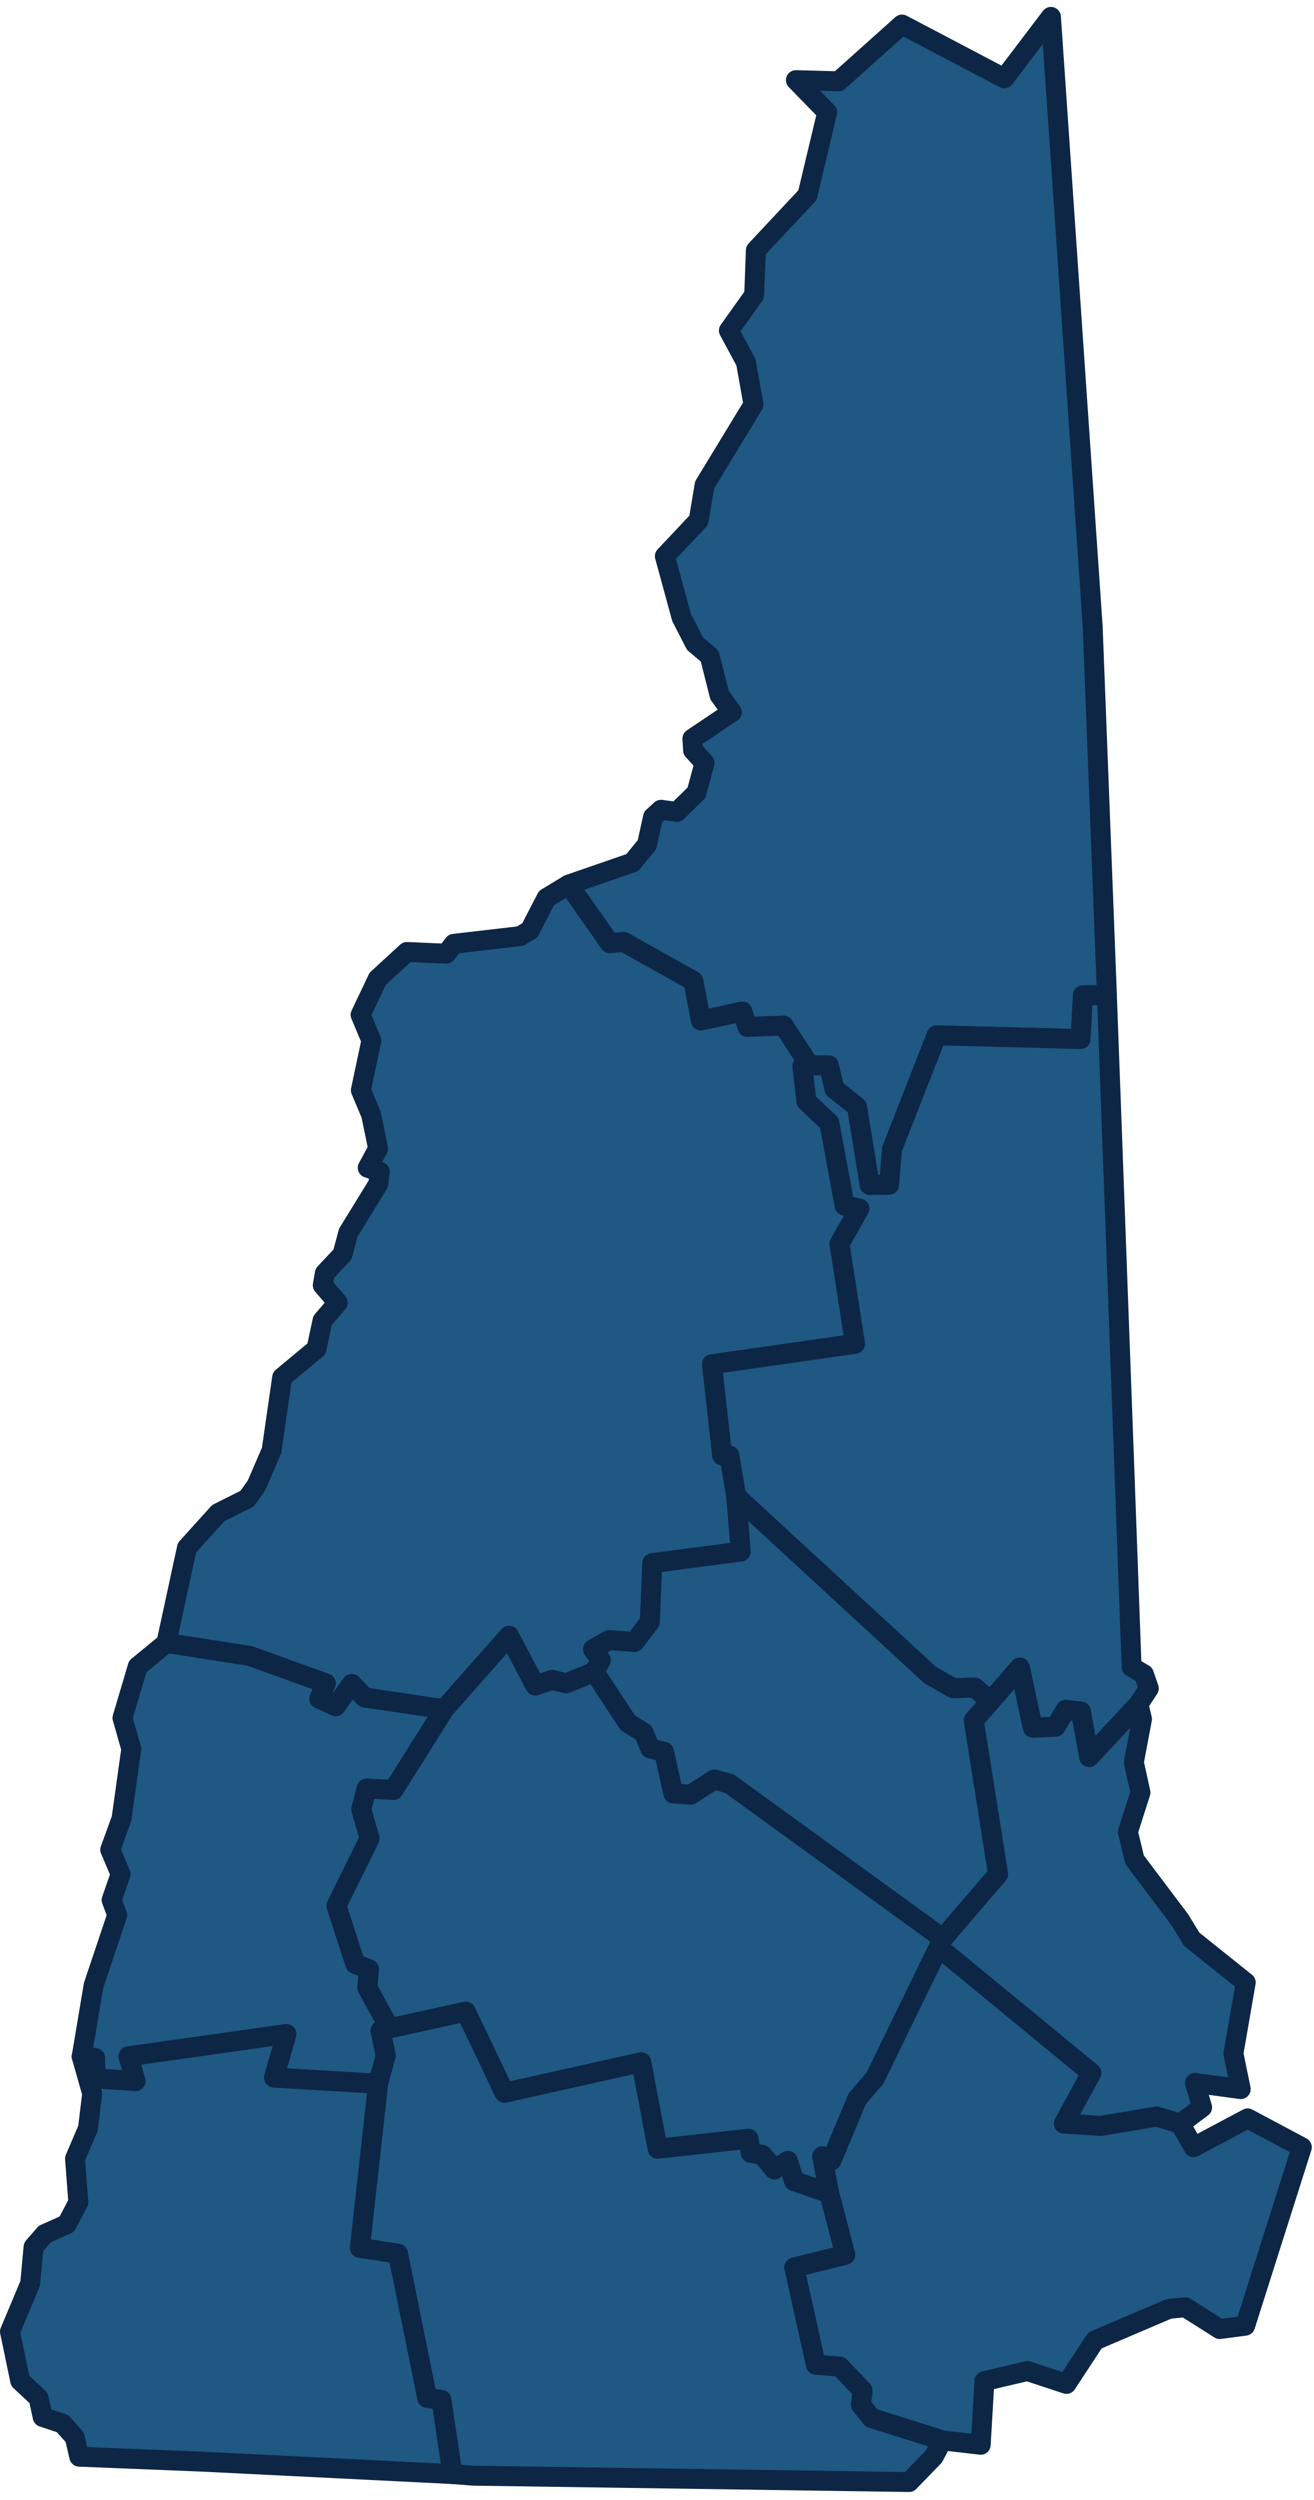
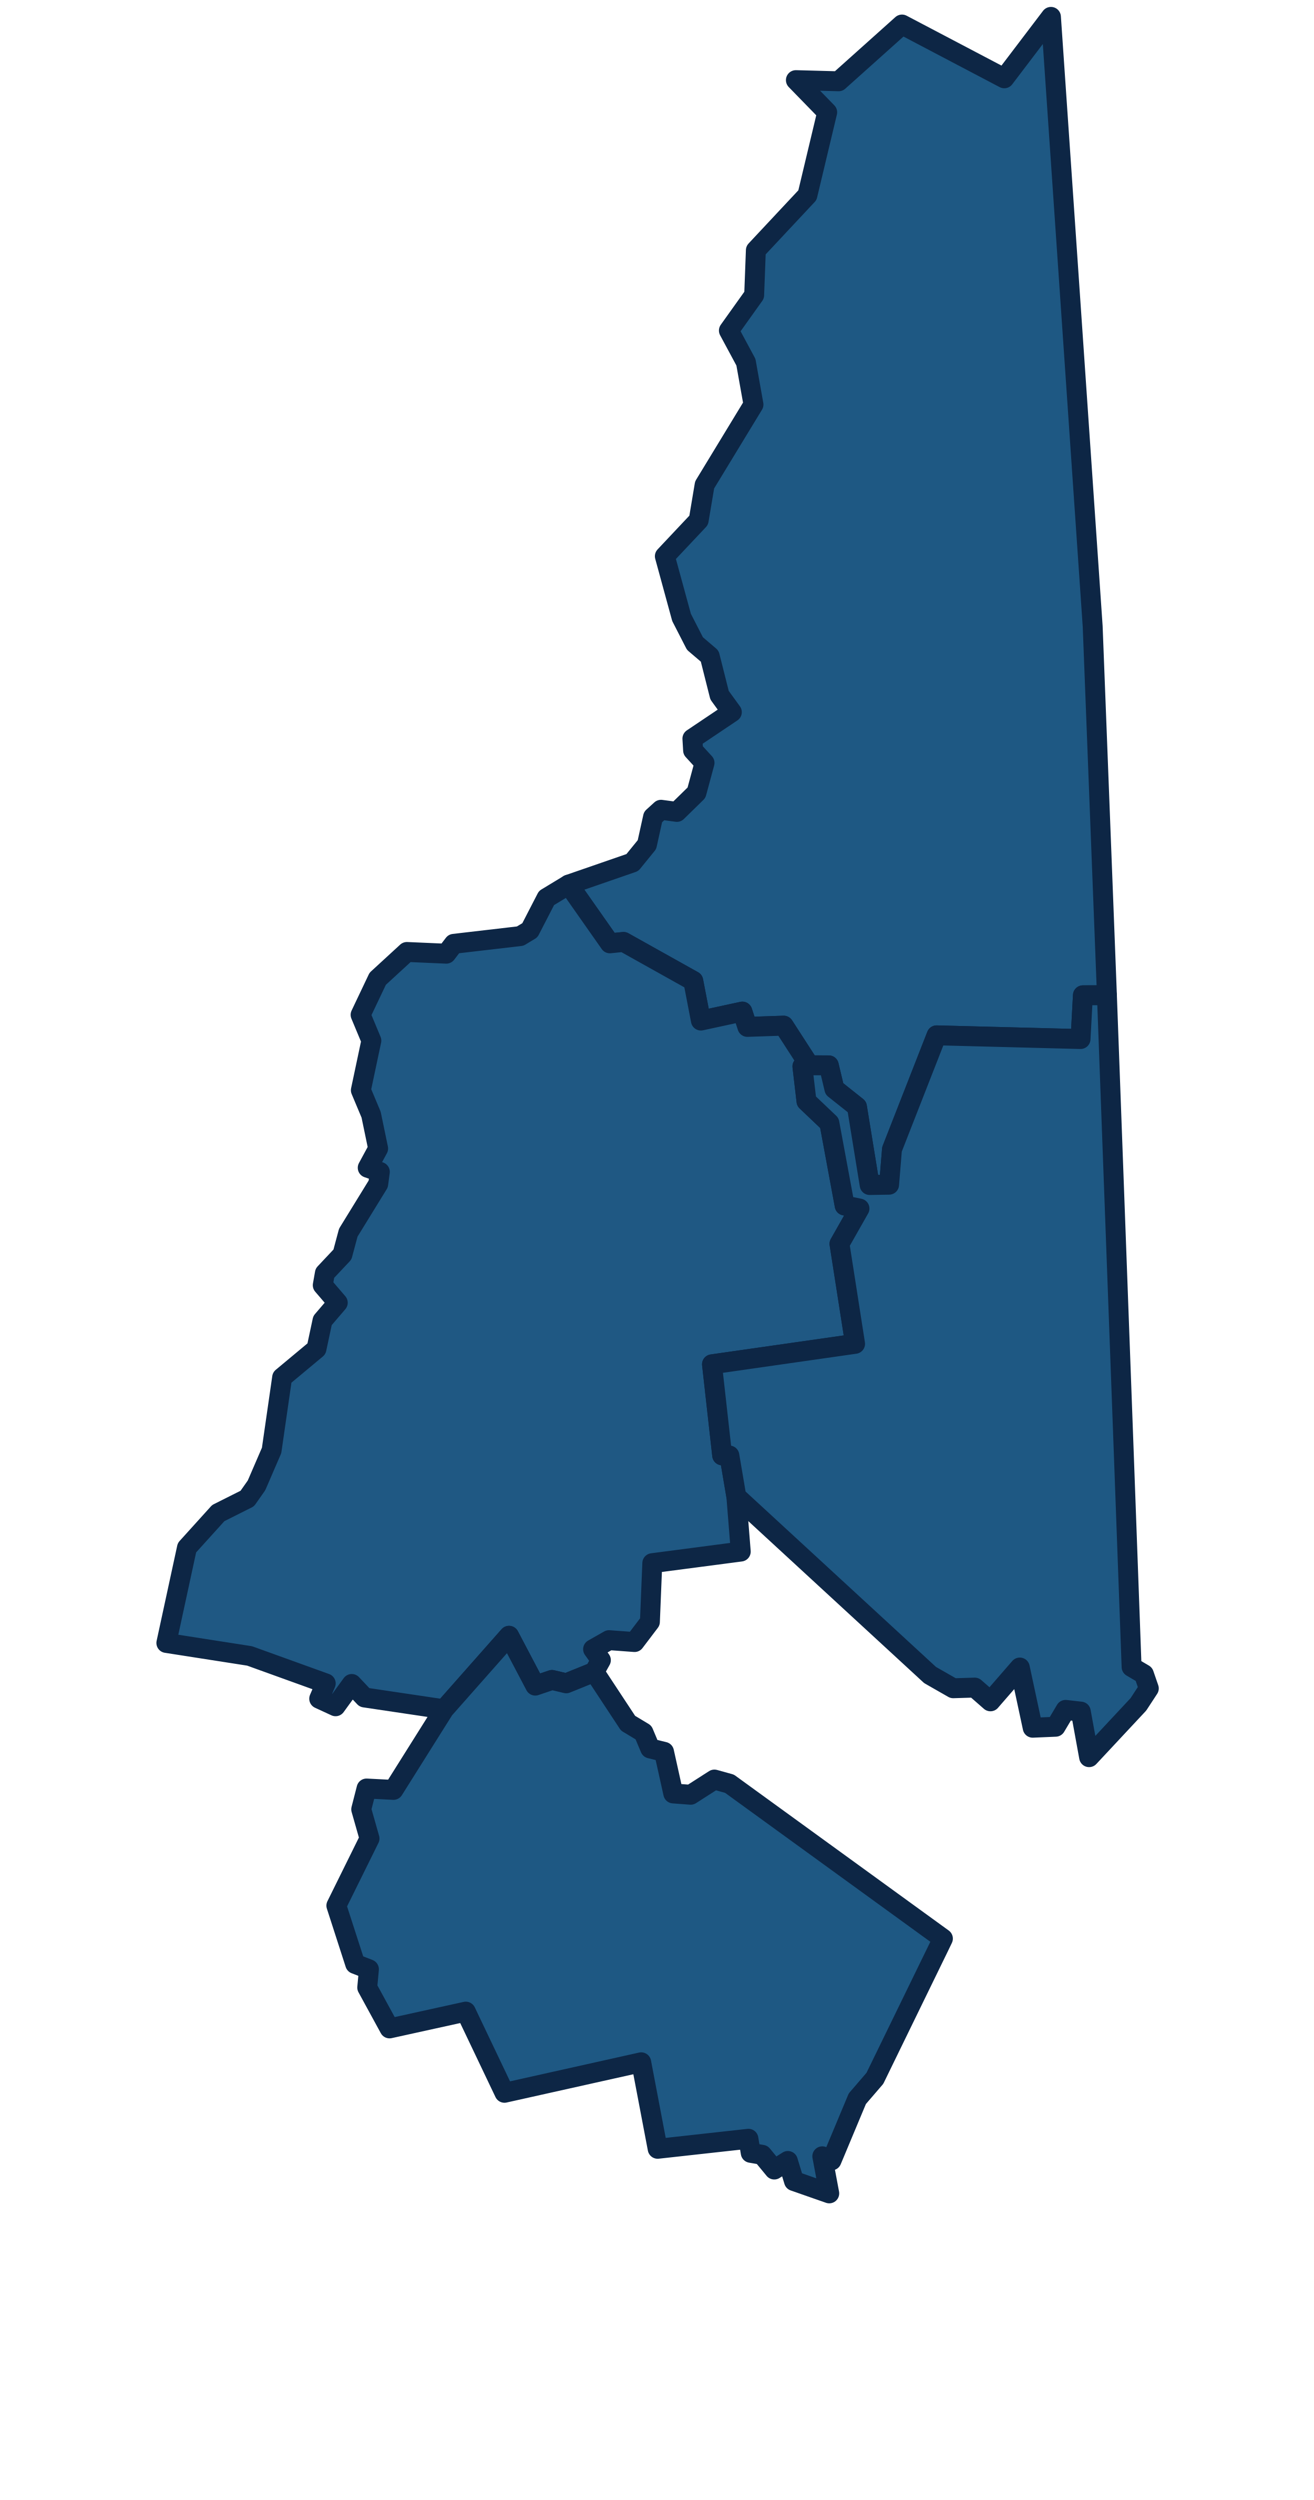
<svg xmlns="http://www.w3.org/2000/svg" width="132" height="251" fill="none">
  <path fill-rule="evenodd" clip-rule="evenodd" d="M111.198 99.924l-2.411.009-.239 4.392-14.46-.371-4.481 11.445-.29 3.55-1.951.033-1.279-7.853-2.266-1.8-.563-2.361-1.96-.008-2.573-3.98-3.646.123-.503-1.535-4.167.9-.767-3.98-7.004-3.914-1.372.14-4.141-5.896 6.4-2.213 1.465-1.8.613-2.774.801-.727 1.594.215 1.968-1.924.81-2.998-1.15-1.255-.07-1.18 3.963-2.66-1.235-1.7-.989-3.923-1.482-1.263-1.347-2.626-1.678-6.143 3.4-3.609.596-3.55 4.908-8.068-.758-4.252-1.713-3.18 2.54-3.558.17-4.5 5.18-5.533 1.986-8.323-3.145-3.229 4.295.116 6.365-5.698 10.276 5.4 4.687-6.168 4.192 61.195 1.431 37.034z" fill="#1E5883" stroke="#0D2645" stroke-width="2" stroke-linecap="round" stroke-linejoin="round" />
  <path fill-rule="evenodd" clip-rule="evenodd" d="M59.699 167.874l-2.82 1.139-1.432-.338-1.679.57-2.633-5.004-6.527 7.382-7.992-1.189-1.279-1.355-1.627 2.238-1.645-.759.657-1.536-7.644-2.758-8.367-1.305 2.07-9.562 3.145-3.476 2.914-1.462.929-1.321 1.516-3.509 1.057-7.325 3.45-2.873.606-2.841 1.534-1.791-1.509-1.759.213-1.206 1.764-1.874.588-2.197 3.008-4.888.162-1.214-1.218-.413 1.047-1.932-.707-3.402-1.03-2.452 1.056-4.98-1.082-2.592 1.72-3.617 2.932-2.692 3.954.173.758-.99 6.672-.777.971-.586 1.67-3.237 2.224-1.346 4.142 5.896 1.371-.14 7.005 3.914.766 3.98 4.167-.9.503 1.536 3.647-.124 2.573 3.98-.69.115.409 3.493 2.3 2.188 1.534 8.282 1.491.306-2.01 3.542 1.567 10.041-14.374 2.056 1.022 9.141.724.017.7 4.12.442 5.524-8.887 1.164-.239 5.888-1.542 2.031-2.565-.19-1.602.909.784 1.098-.664 1.189z" fill="#1F5883" stroke="#0D2645" stroke-width="2" stroke-linecap="round" stroke-linejoin="round" />
  <path fill-rule="evenodd" clip-rule="evenodd" d="M99.497 170.821l-1.576-1.379-2.164.066-2.326-1.329-19.462-17.919-.699-4.12-.724-.016-1.023-9.141 14.375-2.056-1.568-10.041 2.011-3.543-1.49-.305-1.535-8.282-2.3-2.188-.41-3.493.69-.116 1.96.008.563 2.362 2.267 1.8 1.278 7.853 1.951-.033.29-3.551 4.482-11.445 14.46.372.238-4.393 2.412-.008 1.721 46.703.758 20.743 1.236.726.494 1.429-1.048 1.602-4.951 5.301-.835-4.575-1.525-.173-1.006 1.693-2.3.099-1.295-6.045-2.949 3.394z" fill="#1E5883" stroke="#0D2645" stroke-width="2" stroke-linecap="round" stroke-linejoin="round" />
-   <path fill-rule="evenodd" clip-rule="evenodd" d="M99.498 170.82l-1.678 1.924 2.445 15.425-5.547 6.474-21.438-15.549-1.517-.421-2.386 1.528-1.747-.132-.928-4.179-1.39-.338-.672-1.602-1.551-.933-3.392-5.144.665-1.189-.784-1.099 1.602-.908 2.565.19 1.542-2.031.239-5.888 8.887-1.164-.443-5.524 19.462 17.918 2.326 1.33 2.164-.066 1.576 1.378z" fill="#1E5883" stroke="#0D2645" stroke-width="2" stroke-linecap="round" stroke-linejoin="round" />
  <path fill-rule="evenodd" clip-rule="evenodd" d="M39.132 203.661l-2.241-4.104.17-1.833-1.38-.537-1.892-5.855 3.332-6.737-.835-2.932.536-2.089 2.702.14 5.087-8.092 6.527-7.382 2.633 5.004 1.678-.57 1.432.339 2.82-1.14 3.391 5.145 1.551.933.673 1.602 1.39.338.928 4.179 1.747.132 2.386-1.528 1.516.421 21.439 15.549-.426.883-6.408 13.146-1.764 2.048-2.59 6.193-.929-.413.699 3.724-3.545-1.239-.613-2.015-1.364.859-1.218-1.478-1.15-.198-.23-1.412-9.118 1.007-1.653-8.686-13.736 3.063-3.885-8.15-7.66 1.685z" fill="#1E5883" stroke="#0D2645" stroke-width="2" stroke-linecap="round" stroke-linejoin="round" />
-   <path fill-rule="evenodd" clip-rule="evenodd" d="M8.203 206.485l1.202-7.151 2.368-7.06-.562-1.503.903-2.601-1.04-2.452 1.134-3.113.98-7.011-.886-3.104 1.533-5.169 2.88-2.362 8.368 1.305 7.643 2.758-.656 1.535 1.645.76 1.627-2.238 1.278 1.355 7.993 1.189-5.087 8.092-2.701-.141-.537 2.09.835 2.931-3.332 6.738 1.892 5.854 1.38.537-.17 1.833 2.24 4.104-.902.239.528 2.486-.776 2.84-10.463-.627 1.253-4.368-15.866 2.237.724 2.486-4.03-.273-.052-2.047-1.346-.149zm106.161-35.358l.357 1.47-.818 4.351.665 3.031-1.261 3.947.673 2.799 4.559 6.053 1.177 1.933 5.426 4.342-1.235 7.135.733 3.568-4.602-.621.725 2.453-2.199 1.643-2.36-.718-5.624.941-3.706-.239 2.76-5.079-15.337-12.609.426-.883 5.547-6.474-2.445-15.425 1.678-1.924 2.948-3.393 1.296 6.044 2.3-.099 1.006-1.693 1.525.174.835 4.574 4.951-5.301z" fill="#1E5883" stroke="#0D2645" stroke-width="2" stroke-linecap="round" stroke-linejoin="round" />
-   <path fill-rule="evenodd" clip-rule="evenodd" d="M125.087 233.511l-2.557.339-3.451-2.189-1.653.157-7.43 3.171-2.863 4.368-3.928-1.296-4.311 1.015-.375 6.392-3.86-.446-7.107-2.23-1.073-1.337.17-1.437-2.292-2.395-2.403-.19-2.173-9.776 5.13-1.264-1.61-6.168-.7-3.724.93.413 2.59-6.193 1.764-2.048 6.407-13.146 15.338 12.609-2.761 5.079 3.707.239 5.623-.941 2.361.718 1.346 2.353 5.428-2.89 5.445 2.899-5.692 17.918z" fill="#1E5883" stroke="#0D2645" stroke-width="2" stroke-linecap="round" stroke-linejoin="round" />
-   <path fill-rule="evenodd" clip-rule="evenodd" d="M37.98 209.226l.776-2.84-.529-2.485.904-.24 7.66-1.684 3.886 8.15 13.735-3.064 1.653 8.687 9.118-1.008.23 1.412 1.15.199 1.218 1.478 1.364-.859.613 2.015 3.545 1.238 1.61 6.168-5.13 1.264 2.174 9.776 2.403.19 2.292 2.395-.17 1.437 1.073 1.337 7.106 2.23-.852 1.627-2.48 2.559-43.788-.635-2.088-.166-1.116-7.439-1.423-.199-2.94-14.483-3.826-.586 1.832-16.474z" fill="#1E5883" stroke="#0D2645" stroke-width="2" stroke-linecap="round" stroke-linejoin="round" />
-   <path fill-rule="evenodd" clip-rule="evenodd" d="M37.98 209.226l-1.831 16.473 3.825.587 2.94 14.483 1.423.198 1.116 7.44-24.949-1.238-12.542-.504-.452-1.949-1.227-1.379-1.994-.66-.417-1.916-1.841-1.718L1 234.105l2.036-4.847.333-3.649 1.133-1.305 2.207-.983 1.159-2.196-.333-4.385 1.304-3.047.418-3.484-1.057-3.724 1.346.148.052 2.048 4.03.273-.724-2.486 15.866-2.238-1.253 4.369 10.464.627z" fill="#1E5883" stroke="#0D2645" stroke-width="2" stroke-linecap="round" stroke-linejoin="round" />
</svg>